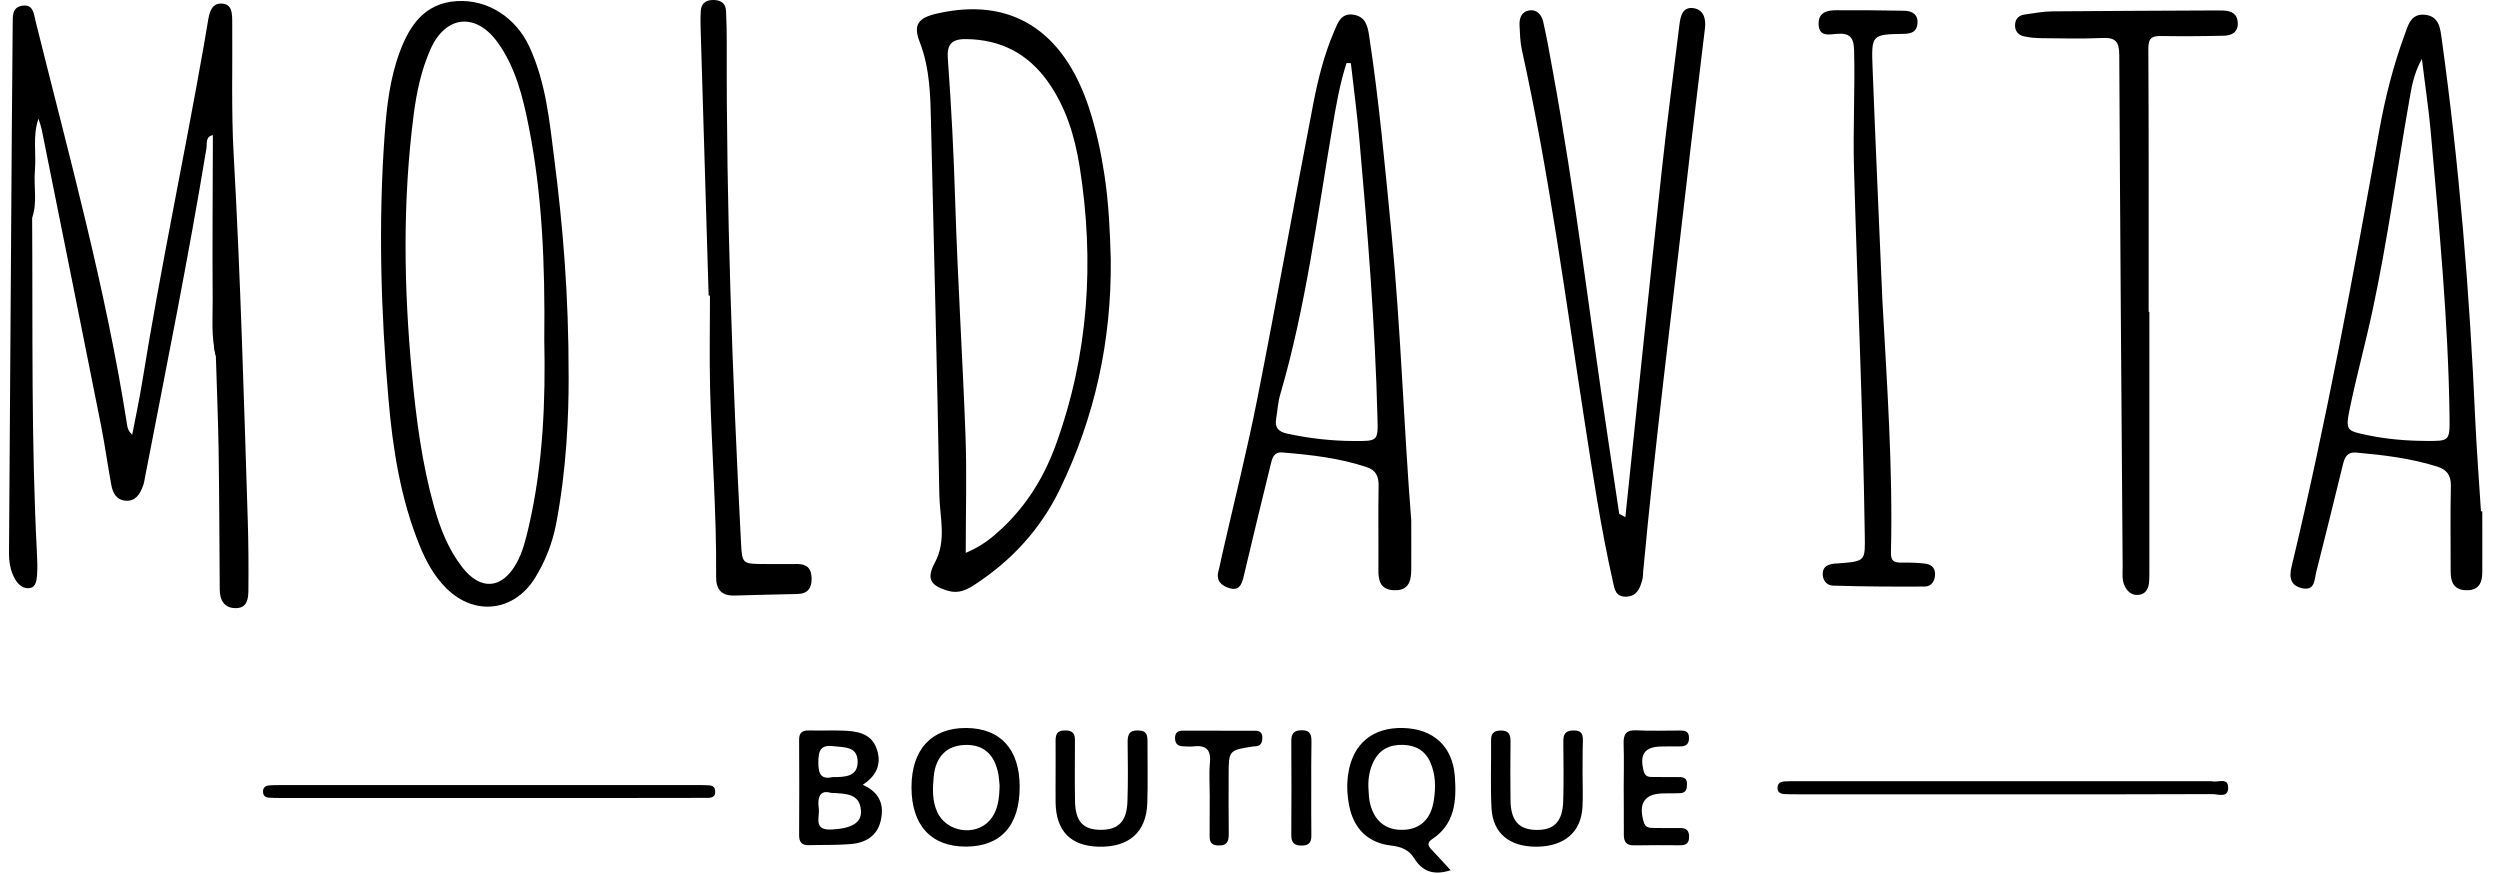
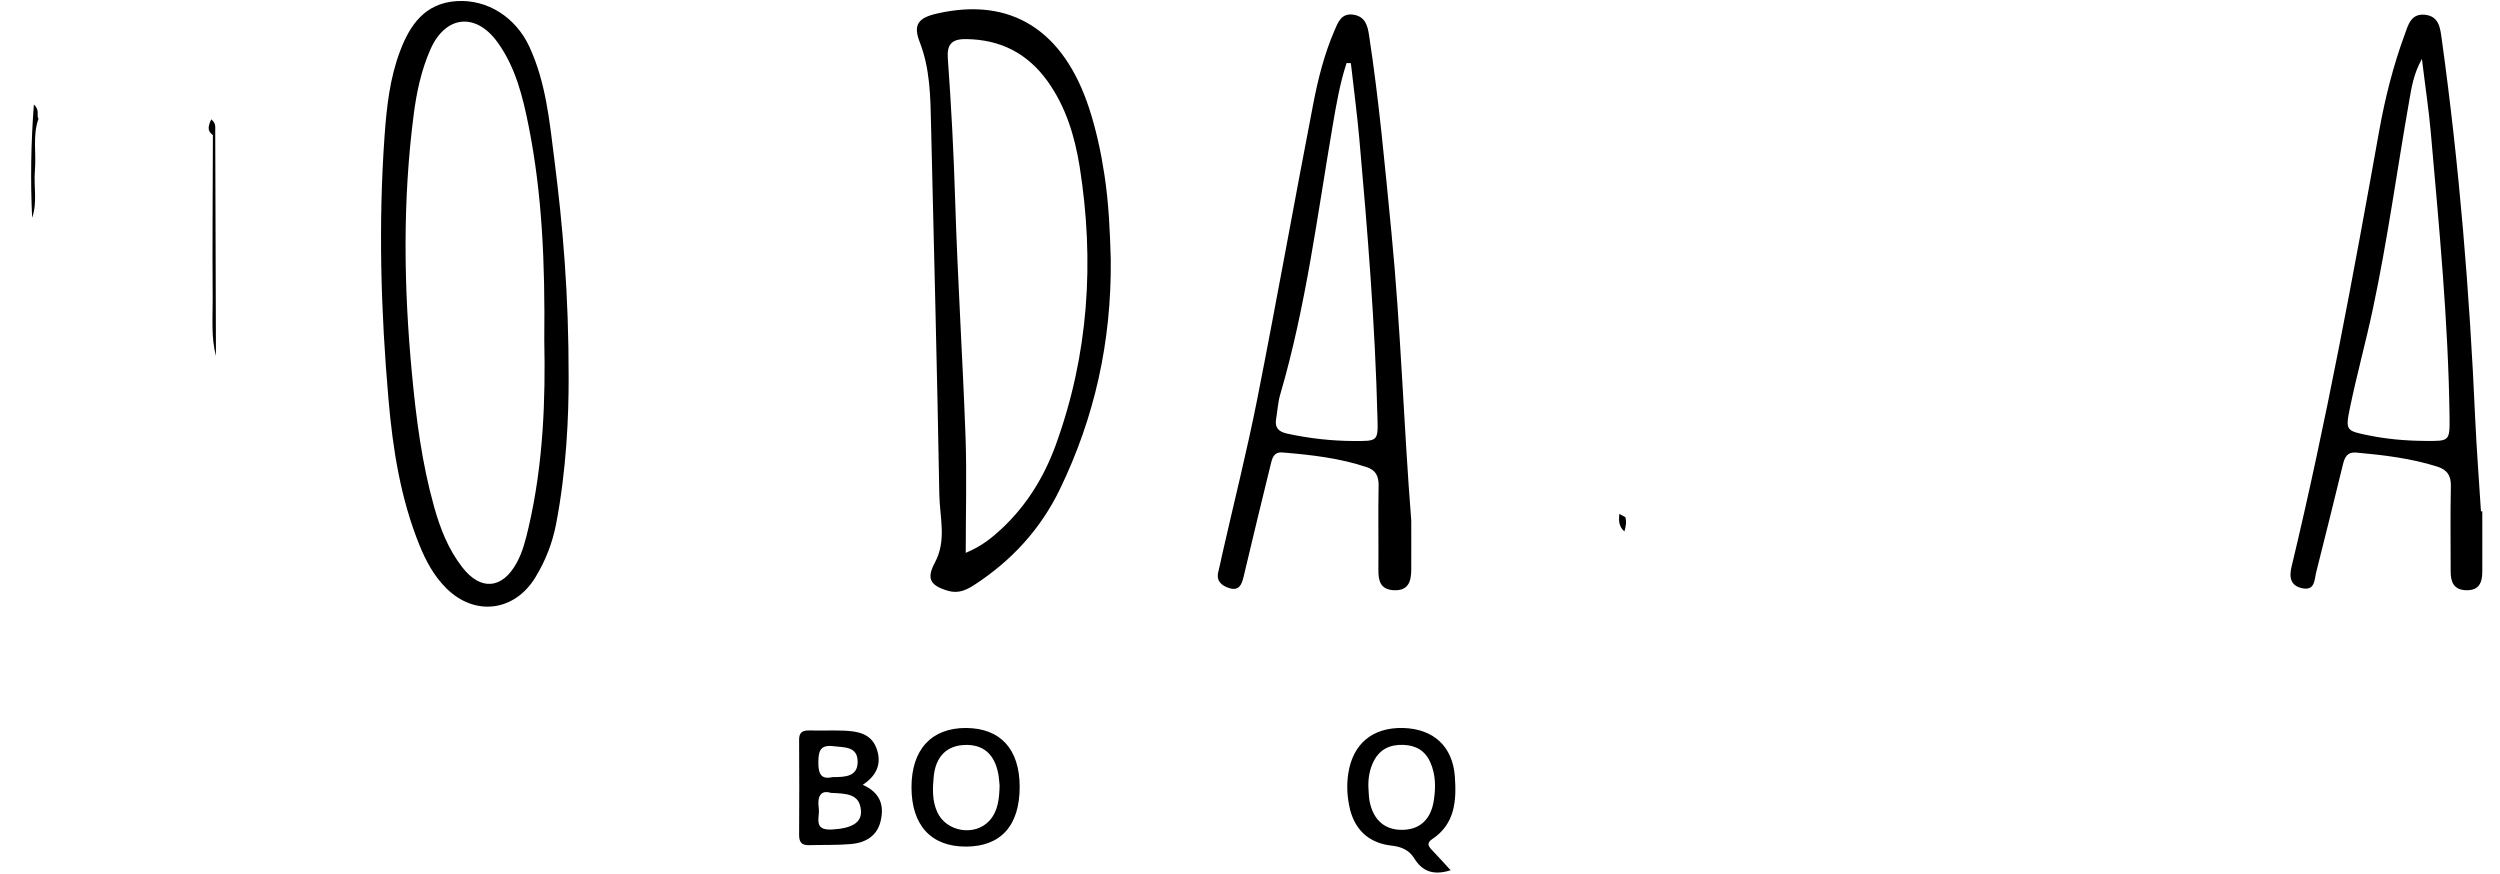
<svg xmlns="http://www.w3.org/2000/svg" xml:space="preserve" id="Camada_1" x="0" y="0" style="enable-background:new 0 0 2442.7 854.1" version="1.1" viewBox="0 0 2442.7 854.1">
-   <path d="M208 132c-7.6 1.6-5.5 8.4-6.3 13-17.7 107.3-39.2 213.9-59.9 320.7-.6 3.2-1 6.4-2.2 9.4-3 7.8-7.2 15-17.1 14.1-9-.8-12.4-7.9-13.8-15.6-3.5-19-6.1-38.1-9.8-57C79.7 320 60.2 223.4 40.8 126.8c-.7-3.6-2.1-7.1-3.2-10.7-8.6 1.2-4.5 8-4.7 12.1-1.1 28.2 1.4 56.5-1.5 84.6.7 109.3-1 218.7 4.7 327.9.4 6.9.6 14 .1 20.9-.4 5.2-.9 12-7.1 13-6.1 1-11.1-3.1-14.3-8.6-4.7-8.1-6.1-17.1-6-26.3l2.7-405.3.9-111c.1-7.6-.8-16.2 9.3-17.8 10.8-1.7 11.3 7.7 13 14.8 32.5 131 68.7 261.2 89.5 394.9.5 3.1 1.3 6.1 5 9.4 3.3-17.2 7-34.4 9.8-51.7 17.7-110 40.9-219 60.2-328.8 1.5-8.4 2.8-16.9 4.3-25.4 1.4-7.7 3.9-15.9 13.3-15.3 10 .6 10 9.5 10.1 17.2.4 43.4-1 86.9 1.4 130.2 6.7 119.3 10 238.7 13.8 358.2.7 22.5.8 45 .6 67.5-.1 8-.9 17.4-12 17.6-11.4.2-15.9-7.5-16-18-.4-45.6-.4-91.1-1.1-136.7-.5-30.5-1.8-61.1-2.7-91.6-2.9-8.9-1.2-18-1.3-27-.2-57.8 0-115.5-.2-173.3.1-5.1 1.8-10.6-1.4-15.6zM1588.1 505.3c11.8-113 23.4-225.9 35.6-338.9 5.1-47.4 11.4-94.6 17.2-141.9 1-8.2 2.8-17.8 13.3-16.6 10.2 1.2 12.8 10.1 11.7 19.6-6.1 51.1-12.4 102.1-18.2 153.2-14.4 125.6-30.4 251-42.1 376.9-.3 3.2-.2 6.5-1.1 9.6-2.3 7.9-5.2 15.4-15.5 15.8-10.6.4-11.5-7.6-13.1-14.9-11.8-52.3-19.7-105.3-27.9-158.2-18.7-120.6-34.6-241.8-61-361.1-1.7-7.8-1.9-15.9-2.3-23.9-.3-6.8 1.6-13.4 9.4-14.7 7.8-1.2 12.2 4.5 13.7 10.9 3.6 15.6 6.3 31.4 9.2 47.2 22.3 121.2 36.5 243.6 54.9 365.4 3.4 22.8 6.8 45.5 10.2 68.3 1.5 2.2 2.2 5.6 6 3.3zM2100.1 304.7v250.8c0 4.8.1 9.7-.4 14.4-.7 5.7-3.5 10.5-9.7 11.3-6.5.8-11.1-2.6-14-8.6-2.9-6.1-2-12.6-2-19-1.2-166.6-2.5-333.2-3.3-499.8-.1-12.4-3.1-17.3-16.2-16.7-19.8.9-39.6.4-59.5.2-5.9-.1-11.8-.5-17.5-1.8-5.8-1.3-9.1-5.6-8.6-11.8.4-5.6 4-8.8 9.3-9.5 9-1.3 18.1-3 27.1-3.1 53.6-.5 107.2-.6 160.7-.9 2.1 0 4.3 0 6.4.1 7.8.3 13.7 3.1 14.1 12 .4 9.2-6 12.4-13.4 12.6-20.3.5-40.7.6-61.1.3-9.1-.2-13 1.6-12.9 12.4.5 85.7.3 171.5.3 257.2.3-.1.5-.1.7-.1zM1839.2 292.7c4.5 82.3 10.4 164.6 8.4 247.1-.2 8.5 3.2 10 10.3 9.9 7.5-.1 15 .1 22.4.9 5.7.6 10.4 3.3 10.4 10.1.1 6.7-3.3 12.3-10 12.4-30 .2-60 0-89.9-.9-6.1-.2-10.4-5.6-9.8-12.6.6-6.8 6-8.2 11.5-8.9 1.1-.1 2.1-.1 3.2-.2 27.7-2.1 26.7-2.1 26.3-29.4-1.7-118.9-7.2-237.6-10.5-356.4-1.1-38.5 1.1-77.1.1-115.6-.3-12.8-4.5-17.1-17-16-7.3.6-17.6 3.1-17.7-9.8-.1-11.9 9.1-13.3 18-13.3 21.9-.1 43.9.1 65.8.5 7.9.2 13.7 3.8 12.8 12.8-.8 8-6.2 9.7-13.7 9.8-30.6.5-31.4.8-30.2 31.9 2.9 75.8 6.4 151.8 9.6 227.7zM692.4 288.8c-2.6-87.8-5.3-175.7-7.9-263.5-.1-4.8-.1-9.7.2-14.5.4-7.1 4.5-10.6 11.5-10.8 7.4-.2 12.8 2.6 13.2 10.7.5 10.2.7 20.4.7 30.5-.5 162.9 5.5 325.7 13.9 488.4 1.1 21.4 1.2 21.4 22.8 21.5 10.7 0 21.4.2 32.2 0 9.4-.1 13.8 4.4 14 13.6.3 9.6-3.4 15.4-13.8 15.7-20.3.5-40.7.8-61 1.5-13 .5-18.6-5.6-18.5-18.4.6-61.7-4.4-123.1-5.9-184.7-.7-30-.1-60-.1-90h-1.3zM478.3 779.7H275.8c-4.3 0-8.6 0-12.9-.3-3.6-.2-5.9-1.9-5.9-6s2.5-5.7 6-6c3.7-.3 7.5-.3 11.2-.3h406.7c2.7 0 5.4-.1 8 .1 4.2.2 9.4-.5 9.9 5.5.6 7.4-5.2 6.9-10 6.9-26.3.1-52.5.1-78.8.1H478.3zM1955.8 776.1h-199.2c-4.3 0-8.6 0-12.8-.2-4.2-.2-7.4-1.8-7-6.7.3-3.9 3-5.4 6.5-5.7 3.7-.2 7.5-.2 11.2-.2h404.9c.5 0 1.1-.1 1.6 0 5.8 1.7 16.4-4.5 16.1 6.9-.3 9.6-10 5.7-15.5 5.7-62.7.3-125.3.2-188 .2h-17.8zM1546.3 756.6c0 10.7.5 21.4-.1 32.1-1.4 24.4-17.7 38.2-44.3 38.6-26.8.3-43.3-12.9-44.6-37.8-1.1-21.9-.2-43.9-.4-65.8-.1-6.4 1.9-9.7 9.1-9.9 8.1-.2 9.9 3.6 9.9 10.7-.2 19.3-.3 38.5 0 57.8.3 19.5 8.1 28.2 24.8 28.6 17.8.4 26.1-8.1 26.7-28.4.5-19.3.3-38.5.1-57.8-.1-7 1.6-10.8 9.7-11 8.5-.2 9.6 4 9.4 10.8-.4 10.7-.2 21.4-.3 32.1.1 0 .1 0 0 0zM1031.4 756.6c0-10.2.1-20.3 0-30.5-.1-6.9-.1-12.6 9.7-12.4 10.1.2 9.2 6.7 9.2 13.1 0 18.7-.3 37.5.1 56.2.4 19.8 8 27.8 25.2 27.8 17.1 0 25.3-8.1 26-27.5.7-19.2.4-38.5.2-57.8-.1-7.6 1.4-12.1 10.5-11.8 8.8.2 8.9 5.3 8.9 11.7-.1 19.8.5 39.6-.2 59.4-1 28.3-17.8 43.1-47.2 42.5-27.6-.6-42-15.2-42.4-43.3-.1-9.2 0-18.3 0-27.4zM1586.5 770.2c0-14.4.4-28.9-.1-43.3-.3-9.2 2.1-13.8 12.5-13.3 13.9.7 27.8.2 41.7.2 5 0 9.7 0 9.7 7.2 0 6.5-3.3 8.4-9 8.3-5.9-.1-11.8 0-17.6.1-16.8.1-22 7.6-17.7 24 1.5 5.8 5.2 5.8 9.6 5.8 8.6 0 17.1.1 25.7.1 4.4 0 7.1 1.7 7 6.6 0 4.6-.6 8.8-6.5 9.1-5.3.2-10.7.2-16 .2-18.9.1-25.3 9.6-19.7 28.1 1.7 5.7 5.6 5.6 9.9 5.7 8.6.1 17.1.2 25.7.1 5.9-.1 8.7 2.3 8.7 8.5 0 6.4-3.1 8.4-8.9 8.3-15-.1-29.9-.2-44.9.1-7.8.1-10.1-3.7-10-10.9.1-14.9-.1-29.9-.1-44.9zM1182 777.2c0-10.7-.8-21.4.2-32 1.3-13.1-4.3-17.4-16.5-15.9-3.2.4-6.4 0-9.6-.1-5.1-.1-7.8-2.3-8-7.7-.1-5.5 2.6-7.6 7.7-7.6 23.5 0 47 0 70.5.1 4.2 0 7.1 1.6 7.1 6.5s-1.2 8.4-6.9 8.7c-.5 0-1.1 0-1.6.1-24.4 3.7-24.4 3.7-24.4 28.6 0 18.7-.2 37.4.1 56.1.1 7.3-.9 12.4-10.2 12.1-9.1-.3-8.5-6-8.5-12 .1-12.3.1-24.6.1-36.9zM1281.2 769.6c0 15.5-.1 31.1.1 46.6.1 6.5-2 9.9-9.1 10-7.5.1-10.6-2.7-10.5-10.4.2-30.5.2-61 0-91.6 0-7.2 2.2-10.6 10.1-10.7 8.4-.1 9.7 4.3 9.6 11.1-.3 15-.2 30-.2 45z" />
-   <path d="M208 132c-6.4-4.6-4-9.5-1.7-15.4 4.8 3.5 4 7.6 4 11.1.3 73.4.5 146.8.7 220.2-4.8-18.3-3.1-37.1-3.2-55.6-.4-53.4.1-106.8.2-160.3zM31.4 212.8c-1.7-36.2-1.2-72.3 1.7-110.7 6.2 5.7 2.2 10.4 4.5 13.9-5.9 16.6-2 33.8-3.5 50.7-1.3 15.4 2.6 31-2.7 46.1zM1588.1 505.3c1.3 4.6.5 8.9-.9 14-5.9-5.1-5.5-11.2-5-17.2 2 1.1 3.9 2.2 5.9 3.2zM1085.3 253.6c-.7-26.4-1.9-54.8-6.2-82.9-3.3-21.7-7.9-43.2-14.7-64.2-25-77.1-76.6-109.6-148.3-93.4C897.2 17.3 892 24 898.6 41c10.2 26.2 10.5 53.4 11.1 80.7 2.8 120.5 6 241 8.1 361.6.4 22 7.3 44.7-4.3 66.3-8.5 15.9-4.7 22.5 12.9 27.7 10.1 2.9 17.8-.8 25.6-5.8 36.3-23.6 64.7-54.4 83.6-93.5 34-70.3 50.5-144.4 49.7-224.4zm-53.9 181.6c-11.4 31.1-28.4 58.8-52.9 81.6-9.4 8.7-19.2 16.8-34.9 23.4 0-39.8 1.1-76.8-.2-113.7-2.8-76.6-7.7-153.1-10.1-229.6-1.4-46.6-3.8-93.1-7.2-139.6-1-13.6 3.4-19.3 17.9-19.1 33.7.4 60 14 79.5 41.1 17.9 25 26.6 53.6 31.4 83.5 14.7 92.7 8.8 183.8-23.5 272.4zM555.6 369c.1-82.6-5.7-148.2-14-213.6-4.7-37.1-8.2-74.6-24.2-109.4-13.3-29-41-46.9-71.5-44.9-30.7 2.1-45.4 23.2-55.1 49.1-9.9 26.3-13 54.1-15 81.9-6.2 86.2-3.7 172.4 3.8 258.3 4.2 48.6 11.8 96.7 30.3 142.4 6.3 15.5 14.2 30.1 26.2 42 27.8 27.6 66.5 22.8 86.9-10.5 9.9-16.2 16.7-33.5 20.3-52.1 10.2-52.8 12.4-106.2 12.3-143.2zm-39.1 146.1c-2.8 12-5.7 24-11.7 34.9-14 25.6-35.1 27.5-53.1 4.3-13.7-17.6-21.7-38.1-27.6-59.3-11.9-42.5-17.5-86.1-21.6-129.8-8-84.4-9.2-168.9 1.7-253.2 2.8-21.8 7.4-43.4 16.3-63.6 14.6-33.3 44.3-36.7 65.7-7 17.6 24.4 24.7 53.4 30.4 82.2 13.2 66.5 16 133.9 15.2 208.9 1.2 56.3-.7 119.9-15.3 182.6zM1378.9 508.5c-7.4-93.5-10.2-187.3-19.3-280.7-6.3-64.5-12.1-129.1-21.9-193.2-1.4-9.3-3.6-18.3-15-20.2-12.3-2-15.5 7.7-19 15.9-9.8 22.7-15.8 46.7-20.5 70.9-18.6 96.2-35.8 192.8-54.8 288.9-10.1 50.9-22.8 101.4-34.3 152-1.2 5.2-2.1 10.5-3.5 15.7-2.7 9.5 2.5 14.3 10.4 16.8 9.4 3 12.2-3.1 14-10.7 8.7-36.5 17.4-73 26.4-109.4 1.5-6 2.6-13.2 11.8-12.4 27.8 2.3 55.5 5.4 82.1 14.3 9.1 3 11.9 9 11.7 18.4-.5 27.3 0 54.7-.2 82-.1 10.8 2 19.3 15.2 19.9 14.3.6 16.8-8.8 16.9-20 .1-16.1 0-32.1 0-48.2zm-56.3-77.6c-22.1-.1-43.8-2.6-65.3-7.3-8.4-1.9-11.9-6-10.4-14.5 1.4-7.9 1.7-16.1 4-23.7 25.2-86.1 36.2-174.9 51.3-263 3.5-20.5 7-41 13.5-60.8 1.4 0 2.8.1 4.2.1 2.8 24.8 6.1 49.5 8.3 74.3 8.1 90.7 15.4 181.4 17.7 272.4.7 22.9.2 22.6-23.3 22.5zM2425.4 499.6h-1.3c-1.9-29.9-4.2-59.9-5.6-89.8-5.5-124.3-15.6-248.1-32.7-371.4-1.5-10.5-2.3-22.6-16.6-24-13.7-1.3-16.3 10.4-19.7 19.6-11.1 30.2-19 61.5-24.7 93.1-25.6 142.9-51.9 285.6-85.8 426.8-2.6 10.8-.6 18.6 10.7 20.9 12.4 2.5 11.6-8.6 13.4-15.6 8.9-34.8 17.3-69.6 25.9-104.4 1.7-7.1 3.7-13.4 13.4-12.6 26.7 2.4 53.3 5.6 79 13.7 9.4 3 13.5 8.5 13.3 18.9-.6 27.9-.2 55.7-.2 83.6 0 10.3 3 18 15.2 18.3 12.3.3 15.6-7.2 15.7-17.6.1-19.9 0-39.7 0-59.5zm-55.7-68.8c-18.8-.1-37.5-1.7-55.9-5.5-21.2-4.4-22.3-4.6-17.8-26.4 6.7-32.5 15.6-64.6 22.5-97.1 14.3-67.1 23.5-135.1 35.4-202.7 2.3-12.9 4-26.1 12.5-41.6 3.2 26.6 6.7 49.3 8.7 72.1 8.1 92.3 17.1 184.6 18.3 277.4.3 24.3 0 24-23.7 23.8zM1399.2 820c22.6-14.9 24-37.8 22.3-61.4-2.2-29.4-20.9-46.5-50.6-47.3-29.8-.7-49 15.4-53.5 44.2-1.7 10.8-1.2 21.4.9 31.9 4.4 22.3 18.3 36.2 41.1 38.8 9.9 1.1 17.4 4.3 22.5 12.6 7.7 12.4 18.4 16.9 35.5 11.5-7.1-7.7-12.7-14-18.6-20.1-3.4-3.6-4.8-6.7.4-10.2zm-27.8-9.2c-17.8.7-29.5-9.1-33.2-27.9-.9-4.7-.8-9.5-1.2-14.3-.2-8.7 1.3-17 5.2-24.8 6-11.9 16.1-16.4 28.9-16 12.3.4 21.5 5.7 26.5 17.2 5.1 11.6 5.3 23.8 3.5 36.1-2.5 18.8-13.1 29.1-29.7 29.7zM843 766.8c15.1-9.9 18.5-22.4 13.2-36.2-5.5-14.2-18.9-16.2-32-16.7-11.2-.4-22.5.1-33.7-.2-6.5-.1-9.8 2.1-9.7 9.2.2 31 .2 62 0 93 0 6.6 2.3 10 9.2 9.9 13.9-.4 27.8.1 41.6-1.1 13.7-1.2 25.1-7.6 28.7-21.8 3.6-14.5 1.1-27.8-17.3-36.1zm-28.6-37.7c10.6 1.3 23.4 0 23.6 15 .1 14.8-12 15.2-24.7 15.2-10.7 2.5-13.9-2.8-13.7-14.7.1-11.2 2.1-17.1 14.8-15.5zm-1.7 81.4c-18.6 1-11.5-12-12.7-20.6-1.6-11.3 1.6-18.4 11.8-15.2 15.3.7 28.1.8 29.4 17.1 1 12.3-9.4 17.7-28.5 18.7zM944.1 711.3c-33.9-.2-53.5 21-53.5 57.9 0 37.2 19.2 58.1 53.3 58 34.1-.1 52.5-20.7 52.4-58.6-.1-36.6-18.7-57-52.2-57.3zm22.7 90.5c-14.2 15.7-42.2 11.1-51-8.3-5.1-11.1-4.6-23-3.5-34.7 1.9-19.5 12.7-30.3 30.3-30.9 18-.7 29.1 8.8 32.8 28.2.8 4.2.9 8.5 1.3 11.6-.4 13-1.5 24.7-9.9 34.1z" />
+   <path d="M208 132c-6.4-4.6-4-9.5-1.7-15.4 4.8 3.5 4 7.6 4 11.1.3 73.4.5 146.8.7 220.2-4.8-18.3-3.1-37.1-3.2-55.6-.4-53.4.1-106.8.2-160.3zM31.4 212.8c-1.7-36.2-1.2-72.3 1.7-110.7 6.2 5.7 2.2 10.4 4.5 13.9-5.9 16.6-2 33.8-3.5 50.7-1.3 15.4 2.6 31-2.7 46.1zM1588.1 505.3c1.3 4.6.5 8.9-.9 14-5.9-5.1-5.5-11.2-5-17.2 2 1.1 3.9 2.2 5.9 3.2zM1085.3 253.6c-.7-26.4-1.9-54.8-6.2-82.9-3.3-21.7-7.9-43.2-14.7-64.2-25-77.1-76.6-109.6-148.3-93.4C897.2 17.3 892 24 898.6 41c10.2 26.2 10.5 53.4 11.1 80.7 2.8 120.5 6 241 8.1 361.6.4 22 7.3 44.7-4.3 66.3-8.5 15.9-4.7 22.5 12.9 27.7 10.1 2.9 17.8-.8 25.6-5.8 36.3-23.6 64.7-54.4 83.6-93.5 34-70.3 50.5-144.4 49.7-224.4zm-53.9 181.6c-11.4 31.1-28.4 58.8-52.9 81.6-9.4 8.7-19.2 16.8-34.9 23.4 0-39.8 1.1-76.8-.2-113.7-2.8-76.6-7.7-153.1-10.1-229.6-1.4-46.6-3.8-93.1-7.2-139.6-1-13.6 3.4-19.3 17.9-19.1 33.7.4 60 14 79.5 41.1 17.9 25 26.6 53.6 31.4 83.5 14.7 92.7 8.8 183.8-23.5 272.4zM555.6 369c.1-82.6-5.7-148.2-14-213.6-4.7-37.1-8.2-74.6-24.2-109.4-13.3-29-41-46.9-71.5-44.9-30.7 2.1-45.4 23.2-55.1 49.1-9.9 26.3-13 54.1-15 81.9-6.2 86.2-3.7 172.4 3.8 258.3 4.2 48.6 11.8 96.7 30.3 142.4 6.3 15.5 14.2 30.1 26.2 42 27.8 27.6 66.5 22.8 86.9-10.5 9.9-16.2 16.7-33.5 20.3-52.1 10.2-52.8 12.4-106.2 12.3-143.2zm-39.1 146.1c-2.8 12-5.7 24-11.7 34.9-14 25.6-35.1 27.5-53.1 4.3-13.7-17.6-21.7-38.1-27.6-59.3-11.9-42.5-17.5-86.1-21.6-129.8-8-84.4-9.2-168.9 1.7-253.2 2.8-21.8 7.4-43.4 16.3-63.6 14.6-33.3 44.3-36.7 65.7-7 17.6 24.4 24.7 53.4 30.4 82.2 13.2 66.5 16 133.9 15.2 208.9 1.2 56.3-.7 119.9-15.3 182.6zM1378.9 508.5c-7.4-93.5-10.2-187.3-19.3-280.7-6.3-64.5-12.1-129.1-21.9-193.2-1.4-9.3-3.6-18.3-15-20.2-12.3-2-15.5 7.7-19 15.9-9.8 22.7-15.8 46.7-20.5 70.9-18.6 96.2-35.8 192.8-54.8 288.9-10.1 50.9-22.8 101.4-34.3 152-1.2 5.2-2.1 10.5-3.5 15.7-2.7 9.5 2.5 14.3 10.4 16.8 9.4 3 12.2-3.1 14-10.7 8.7-36.5 17.4-73 26.4-109.4 1.5-6 2.6-13.2 11.8-12.4 27.8 2.3 55.5 5.4 82.1 14.3 9.1 3 11.9 9 11.7 18.4-.5 27.3 0 54.7-.2 82-.1 10.8 2 19.3 15.2 19.9 14.3.6 16.8-8.8 16.9-20 .1-16.1 0-32.1 0-48.2zm-56.3-77.6c-22.1-.1-43.8-2.6-65.3-7.3-8.4-1.9-11.9-6-10.4-14.5 1.4-7.9 1.7-16.1 4-23.7 25.2-86.1 36.2-174.9 51.3-263 3.5-20.5 7-41 13.5-60.8 1.4 0 2.8.1 4.2.1 2.8 24.8 6.1 49.5 8.3 74.3 8.1 90.7 15.4 181.4 17.7 272.4.7 22.9.2 22.6-23.3 22.5zM2425.4 499.6h-1.3c-1.9-29.9-4.2-59.9-5.6-89.8-5.5-124.3-15.6-248.1-32.7-371.4-1.5-10.5-2.3-22.6-16.6-24-13.7-1.3-16.3 10.4-19.7 19.6-11.1 30.2-19 61.5-24.7 93.1-25.6 142.9-51.9 285.6-85.8 426.8-2.6 10.8-.6 18.6 10.7 20.9 12.4 2.5 11.6-8.6 13.4-15.6 8.9-34.8 17.3-69.6 25.9-104.4 1.7-7.1 3.7-13.4 13.4-12.6 26.7 2.4 53.3 5.6 79 13.7 9.4 3 13.5 8.5 13.3 18.9-.6 27.9-.2 55.7-.2 83.6 0 10.3 3 18 15.2 18.3 12.3.3 15.6-7.2 15.7-17.6.1-19.9 0-39.7 0-59.5zm-55.7-68.8c-18.8-.1-37.5-1.7-55.9-5.5-21.2-4.4-22.3-4.6-17.8-26.4 6.7-32.5 15.6-64.6 22.5-97.1 14.3-67.1 23.5-135.1 35.4-202.7 2.3-12.9 4-26.1 12.5-41.6 3.2 26.6 6.7 49.3 8.7 72.1 8.1 92.3 17.1 184.6 18.3 277.4.3 24.3 0 24-23.7 23.8M1399.2 820c22.6-14.9 24-37.8 22.3-61.4-2.2-29.4-20.9-46.5-50.6-47.3-29.8-.7-49 15.4-53.5 44.2-1.7 10.8-1.2 21.4.9 31.9 4.4 22.3 18.3 36.2 41.1 38.8 9.9 1.1 17.4 4.3 22.5 12.6 7.7 12.4 18.4 16.9 35.5 11.5-7.1-7.7-12.7-14-18.6-20.1-3.4-3.6-4.8-6.7.4-10.2zm-27.8-9.2c-17.8.7-29.5-9.1-33.2-27.9-.9-4.7-.8-9.5-1.2-14.3-.2-8.7 1.3-17 5.2-24.8 6-11.9 16.1-16.4 28.9-16 12.3.4 21.5 5.7 26.5 17.2 5.1 11.6 5.3 23.8 3.5 36.1-2.5 18.8-13.1 29.1-29.7 29.7zM843 766.8c15.1-9.9 18.5-22.4 13.2-36.2-5.5-14.2-18.9-16.2-32-16.7-11.2-.4-22.5.1-33.7-.2-6.5-.1-9.8 2.1-9.7 9.2.2 31 .2 62 0 93 0 6.6 2.3 10 9.2 9.9 13.9-.4 27.8.1 41.6-1.1 13.7-1.2 25.1-7.6 28.7-21.8 3.6-14.5 1.1-27.8-17.3-36.1zm-28.6-37.7c10.6 1.3 23.4 0 23.6 15 .1 14.8-12 15.2-24.7 15.2-10.7 2.5-13.9-2.8-13.7-14.7.1-11.2 2.1-17.1 14.8-15.5zm-1.7 81.4c-18.6 1-11.5-12-12.7-20.6-1.6-11.3 1.6-18.4 11.8-15.2 15.3.7 28.1.8 29.4 17.1 1 12.3-9.4 17.7-28.5 18.7zM944.1 711.3c-33.9-.2-53.5 21-53.5 57.9 0 37.2 19.2 58.1 53.3 58 34.1-.1 52.5-20.7 52.4-58.6-.1-36.6-18.7-57-52.2-57.3zm22.7 90.5c-14.2 15.7-42.2 11.1-51-8.3-5.1-11.1-4.6-23-3.5-34.7 1.9-19.5 12.7-30.3 30.3-30.9 18-.7 29.1 8.8 32.8 28.2.8 4.2.9 8.5 1.3 11.6-.4 13-1.5 24.7-9.9 34.1z" />
</svg>